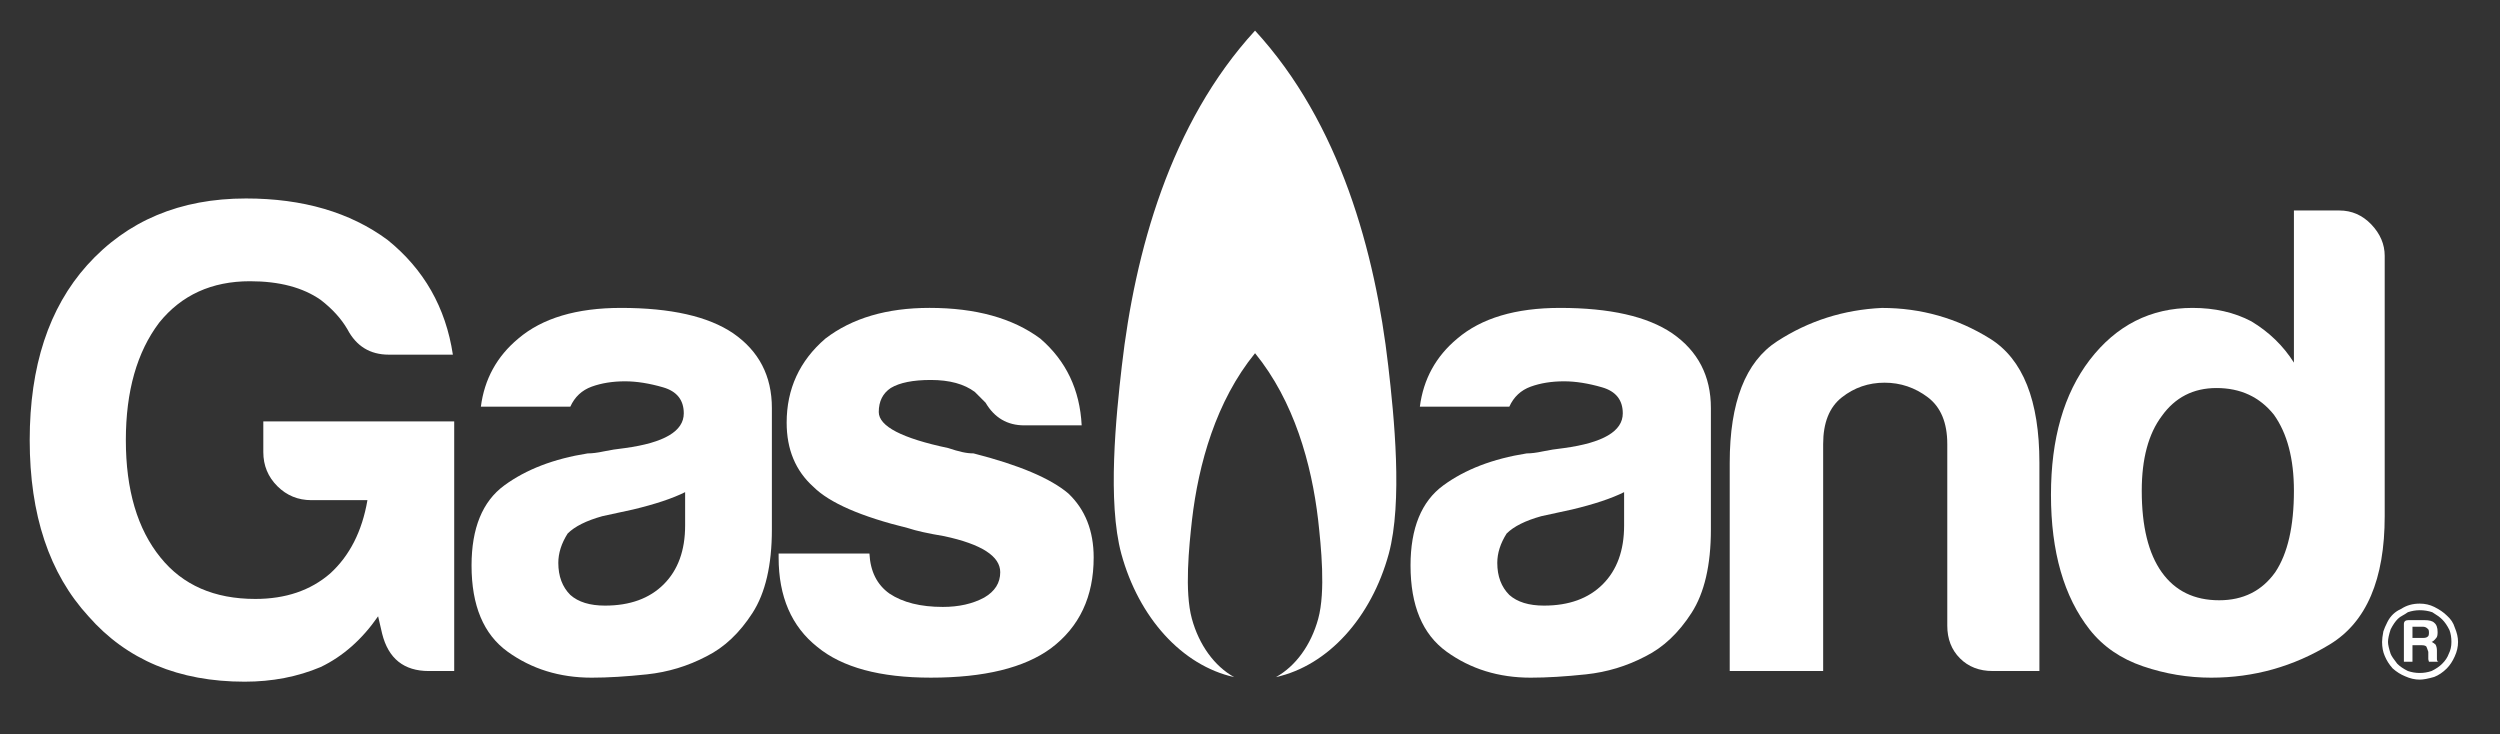
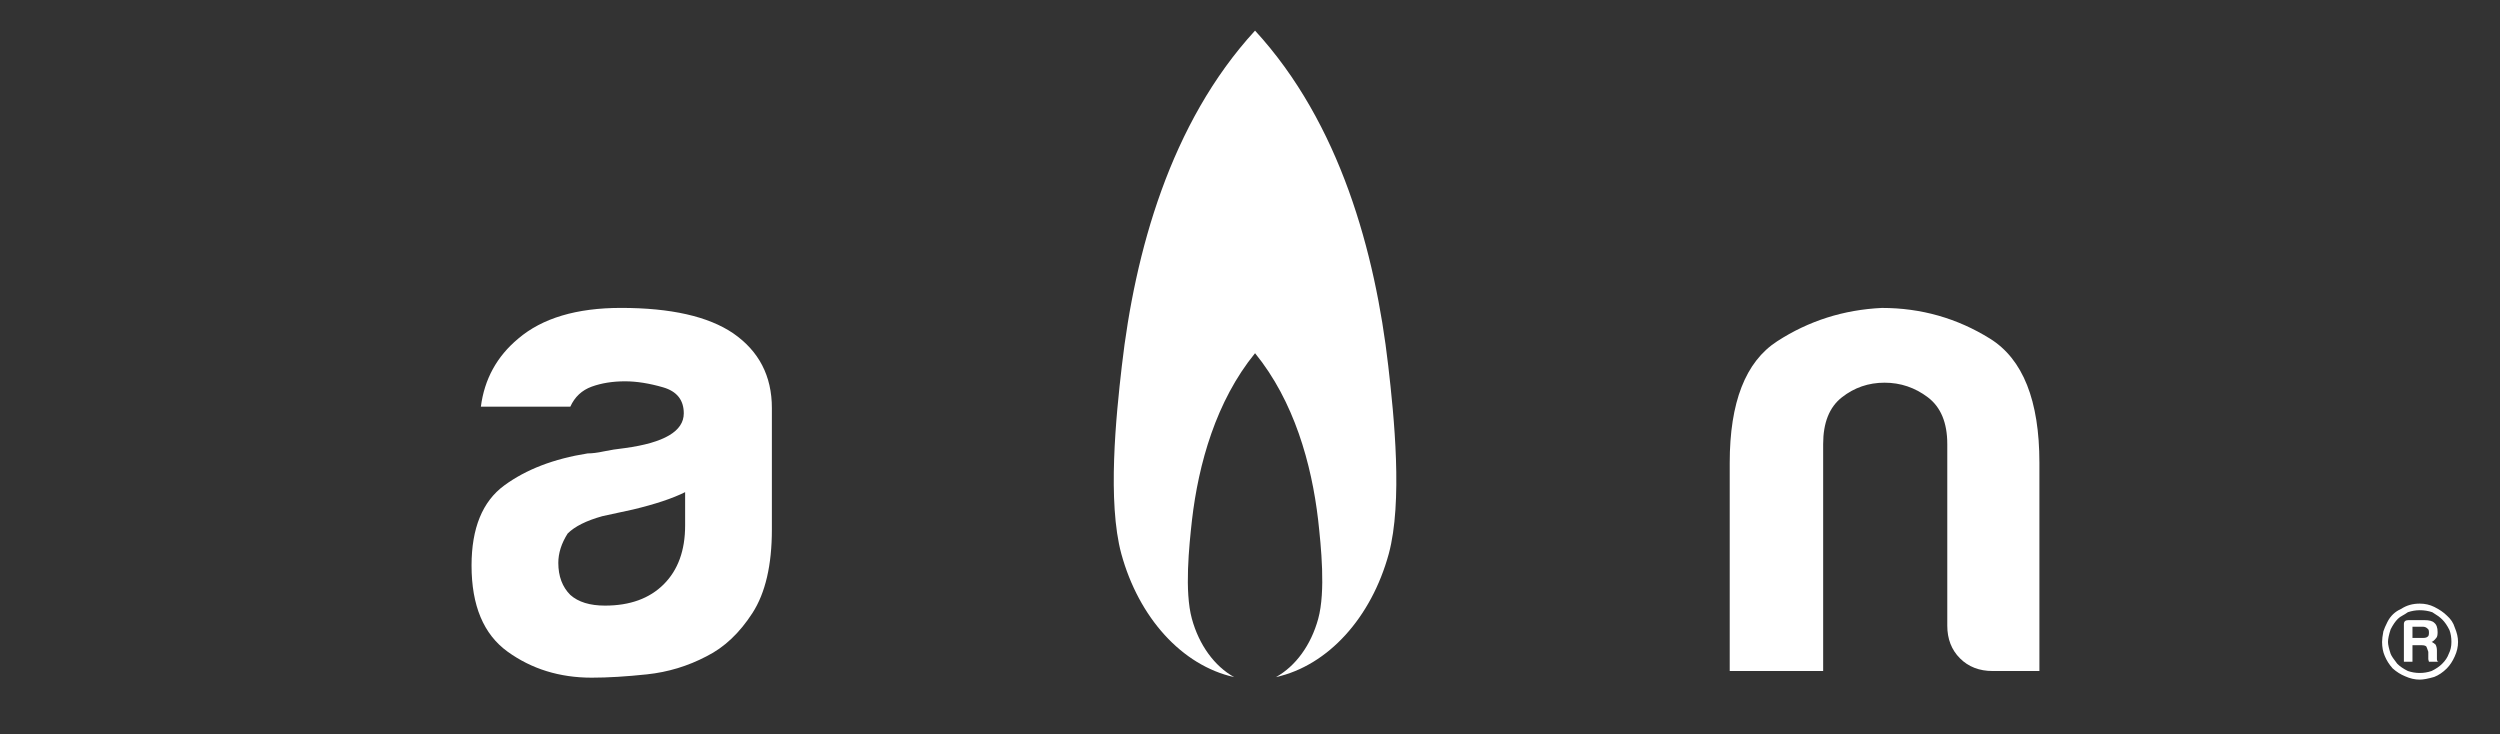
<svg xmlns="http://www.w3.org/2000/svg" width="100%" height="100%" viewBox="0 0 160 47" version="1.1" xml:space="preserve" style="fill-rule:evenodd;clip-rule:evenodd;stroke-linejoin:round;stroke-miterlimit:1.414;">
  <rect x="0" y="0" width="160" height="47" fill="#333333" stroke="none" />
  <g>
-     <path d="M24.199,39.442C23.174,40.923 21.949,42.005 20.526,42.689C19.044,43.315 17.421,43.628 15.656,43.628C11.44,43.628 8.108,42.232 5.66,39.441C3.153,36.708 1.901,32.949 1.901,28.165C1.901,23.437 3.125,19.707 5.575,16.973C8.138,14.126 11.526,12.702 15.742,12.702C19.386,12.702 22.406,13.586 24.798,15.35C27.132,17.23 28.527,19.679 28.984,22.698L24.883,22.698C23.687,22.698 22.803,22.157 22.235,21.075C21.836,20.391 21.266,19.765 20.527,19.195C19.387,18.398 17.879,17.999 15.999,17.999C13.55,17.999 11.613,18.883 10.19,20.647C8.766,22.527 8.054,25.034 8.054,28.166C8.054,31.355 8.793,33.861 10.275,35.684C11.698,37.45 13.72,38.332 16.34,38.332C18.276,38.332 19.871,37.791 21.124,36.709C22.376,35.57 23.174,34.004 23.516,32.01L19.928,32.01C19.074,32.01 18.347,31.711 17.749,31.114C17.151,30.515 16.852,29.79 16.852,28.935L16.852,26.97L29.069,26.97L29.069,42.946L27.446,42.946C25.851,42.946 24.854,42.149 24.456,40.553L24.199,39.442Z" style="fill:white;fill-rule:nonzero;" />
    <path d="M45.215,42.005C44.019,42.632 42.751,43.015 41.413,43.158C40.074,43.3 38.893,43.371 37.868,43.371C35.818,43.371 34.024,42.816 32.486,41.706C30.948,40.595 30.179,38.758 30.179,36.195C30.179,33.802 30.876,32.094 32.272,31.069C33.667,30.044 35.446,29.36 37.611,29.018C37.895,29.018 38.237,28.976 38.636,28.89C39.033,28.805 39.49,28.734 40.003,28.676C42.509,28.335 43.762,27.595 43.762,26.455C43.762,25.601 43.32,25.045 42.438,24.789C41.554,24.533 40.743,24.404 40.003,24.404C39.205,24.404 38.493,24.519 37.867,24.746C37.24,24.975 36.784,25.401 36.5,26.027L30.776,26.027C31.003,24.262 31.801,22.81 33.168,21.671C34.706,20.361 36.897,19.706 39.746,19.706C42.935,19.706 45.327,20.248 46.922,21.329C48.573,22.469 49.4,24.062 49.4,26.113L49.4,33.887C49.4,36.165 48.986,37.945 48.161,39.227C47.336,40.51 46.354,41.436 45.215,42.005ZM43.848,31.497C43.05,31.896 41.939,32.267 40.516,32.608L38.551,33.035C37.526,33.321 36.785,33.69 36.33,34.145C35.931,34.773 35.732,35.399 35.732,36.025C35.732,36.879 35.988,37.563 36.501,38.076C37.013,38.532 37.753,38.759 38.722,38.759C40.316,38.759 41.569,38.304 42.481,37.393C43.392,36.482 43.848,35.229 43.848,33.633L43.848,31.497Z" style="fill:white;fill-rule:nonzero;" />
-     <path d="M49.834,35.427L55.644,35.427C55.7,36.567 56.127,37.421 56.925,37.989C57.779,38.559 58.918,38.843 60.342,38.843C61.367,38.843 62.25,38.644 62.99,38.244C63.674,37.847 64.015,37.305 64.015,36.621C64.015,35.597 62.819,34.827 60.427,34.314C59.402,34.143 58.633,33.972 58.12,33.801C55.1,33.062 53.079,32.178 52.054,31.153C50.914,30.129 50.346,28.761 50.346,27.052C50.346,24.889 51.171,23.094 52.824,21.67C54.532,20.36 56.754,19.705 59.488,19.705C62.449,19.705 64.813,20.36 66.579,21.67C68.23,23.094 69.113,24.945 69.227,27.223L65.554,27.223C64.471,27.223 63.645,26.74 63.076,25.771C62.847,25.544 62.619,25.316 62.392,25.087C61.708,24.574 60.769,24.318 59.573,24.318C58.433,24.318 57.579,24.489 57.01,24.831C56.497,25.173 56.241,25.685 56.241,26.368C56.241,27.28 57.721,28.049 60.683,28.675C61.025,28.79 61.324,28.875 61.58,28.932C61.836,28.99 62.078,29.017 62.306,29.017C65.211,29.758 67.232,30.613 68.372,31.58C69.453,32.605 69.995,33.972 69.995,35.681C69.995,38.188 69.083,40.123 67.261,41.491C65.553,42.744 62.99,43.37 59.572,43.37C56.326,43.37 53.904,42.717 52.31,41.405C50.658,40.095 49.832,38.188 49.832,35.681L49.832,35.427L49.834,35.427Z" style="fill:white;fill-rule:nonzero;" />
  </g>
  <g>
-     <path d="M105.311,42.005C104.115,42.632 102.847,43.015 101.509,43.158C100.17,43.3 98.988,43.371 97.964,43.371C95.913,43.371 94.119,42.816 92.581,41.706C91.043,40.595 90.274,38.758 90.274,36.195C90.274,33.802 90.971,32.094 92.367,31.069C93.763,30.044 95.542,29.36 97.707,29.018C97.991,29.018 98.333,28.976 98.732,28.89C99.129,28.805 99.586,28.734 100.099,28.676C102.604,28.335 103.858,27.595 103.858,26.455C103.858,25.601 103.416,25.045 102.534,24.789C101.65,24.533 100.839,24.404 100.099,24.404C99.3,24.404 98.589,24.519 97.963,24.746C97.335,24.975 96.88,25.401 96.596,26.027L90.871,26.027C91.099,24.262 91.896,22.81 93.264,21.671C94.802,20.361 96.993,19.706 99.842,19.706C103.031,19.706 105.423,20.248 107.019,21.329C108.67,22.469 109.497,24.062 109.497,26.113L109.497,33.887C109.497,36.165 109.083,37.945 108.258,39.227C107.432,40.51 106.449,41.436 105.311,42.005ZM103.943,31.497C103.145,31.896 102.035,32.267 100.611,32.608L98.646,33.035C97.622,33.321 96.88,33.69 96.425,34.145C96.026,34.773 95.826,35.399 95.826,36.025C95.826,36.879 96.083,37.563 96.596,38.076C97.109,38.532 97.848,38.759 98.817,38.759C100.411,38.759 101.665,38.304 102.577,37.393C103.487,36.482 103.943,35.229 103.943,33.633L103.943,31.497Z" style="fill:white;fill-rule:nonzero;" />
    <path d="M130.521,42.945L127.531,42.945C126.677,42.945 125.978,42.675 125.438,42.133C124.896,41.592 124.626,40.894 124.626,40.04L124.626,28.421C124.626,27.054 124.212,26.059 123.387,25.431C122.561,24.805 121.636,24.492 120.611,24.492C119.586,24.492 118.674,24.805 117.878,25.431C117.079,26.059 116.682,27.054 116.682,28.421L116.682,42.944L110.702,42.944L110.702,29.618C110.702,25.745 111.713,23.154 113.735,21.844C115.756,20.534 117.992,19.823 120.441,19.708C122.947,19.708 125.253,20.363 127.361,21.673C129.467,22.984 130.522,25.632 130.522,29.618L130.522,42.945L130.521,42.945Z" style="fill:white;fill-rule:nonzero;" />
-     <path d="M146.812,13.471L149.716,13.471C150.513,13.471 151.196,13.77 151.767,14.367C152.335,14.966 152.621,15.636 152.621,16.375L152.621,33.034C152.621,37.079 151.453,39.812 149.118,41.235C146.782,42.66 144.248,43.371 141.514,43.371C140.033,43.371 138.58,43.129 137.157,42.645C135.734,42.161 134.595,41.378 133.74,40.295C132.088,38.189 131.262,35.312 131.262,31.666C131.262,28.078 132.087,25.203 133.74,23.038C135.449,20.816 137.64,19.706 140.318,19.706C141.741,19.706 142.995,19.991 144.077,20.56C145.216,21.243 146.128,22.126 146.811,23.208L146.811,13.471L146.812,13.471ZM137.072,31.412C137.072,33.69 137.499,35.428 138.353,36.623C139.207,37.819 140.431,38.417 142.027,38.417C143.565,38.417 144.76,37.819 145.615,36.623C146.412,35.428 146.811,33.69 146.811,31.412C146.811,29.361 146.383,27.738 145.53,26.542C144.618,25.403 143.394,24.834 141.856,24.834C140.375,24.834 139.208,25.432 138.353,26.628C137.499,27.767 137.072,29.361 137.072,31.412Z" style="fill:white;fill-rule:nonzero;" />
  </g>
  <path d="M154.863,38.631C155.201,38.631 155.51,38.702 155.79,38.841C156.133,39.013 156.398,39.195 156.598,39.395C156.85,39.616 157.019,39.871 157.102,40.153C157.246,40.491 157.315,40.8 157.315,41.083C157.315,41.393 157.246,41.702 157.102,42.013C156.963,42.325 156.794,42.576 156.598,42.777C156.344,43.031 156.073,43.214 155.79,43.324C155.397,43.437 155.088,43.496 154.863,43.496C154.553,43.496 154.244,43.424 153.93,43.283C153.648,43.169 153.383,43.003 153.129,42.777C152.901,42.521 152.735,42.254 152.621,41.974C152.509,41.719 152.453,41.42 152.453,41.083C152.453,40.917 152.48,40.689 152.536,40.407C152.563,40.322 152.599,40.23 152.641,40.131C152.685,40.031 152.735,39.93 152.79,39.816C152.986,39.42 153.282,39.141 153.675,38.969C154.015,38.742 154.412,38.631 154.863,38.631ZM154.863,39.054C154.609,39.054 154.357,39.096 154.102,39.182C153.986,39.265 153.875,39.333 153.762,39.395C153.648,39.45 153.555,39.519 153.465,39.605C153.297,39.771 153.142,39.999 153.001,40.28C152.89,40.618 152.832,40.885 152.832,41.083C152.832,41.255 152.89,41.506 153.001,41.847C153.056,41.985 153.2,42.195 153.424,42.48C153.593,42.649 153.82,42.804 154.102,42.943C154.357,43.031 154.609,43.07 154.863,43.07C155.115,43.07 155.37,43.031 155.624,42.943C155.907,42.804 156.133,42.649 156.299,42.48C156.499,42.284 156.639,42.071 156.72,41.847C156.836,41.619 156.891,41.366 156.891,41.083C156.891,40.8 156.85,40.549 156.764,40.322C156.626,40.042 156.471,39.815 156.299,39.644C156.161,39.505 155.945,39.35 155.666,39.182C155.411,39.096 155.144,39.054 154.863,39.054ZM153.849,42.352L153.849,39.943C153.849,39.771 153.946,39.688 154.142,39.688L155.16,39.688C155.47,39.688 155.681,39.743 155.791,39.857C155.935,39.97 156.007,40.167 156.007,40.452C156.007,40.645 155.98,40.773 155.919,40.828C155.808,40.972 155.708,41.055 155.625,41.083C155.736,41.141 155.824,41.196 155.877,41.255C155.935,41.365 155.963,41.492 155.963,41.634L155.963,42.183C155.963,42.21 155.968,42.247 155.984,42.288C155.996,42.329 156.031,42.351 156.089,42.351L155.453,42.351C155.426,42.265 155.411,42.209 155.411,42.182C155.411,42.097 155.411,42.038 155.411,42.011L155.411,41.717C155.356,41.546 155.314,41.435 155.287,41.38C155.228,41.321 155.132,41.294 154.988,41.294L154.398,41.294L154.398,42.351L153.849,42.351L153.849,42.352ZM154.398,40.828L155.074,40.828C155.215,40.828 155.314,40.801 155.37,40.745C155.426,40.718 155.453,40.635 155.453,40.491C155.453,40.351 155.426,40.266 155.37,40.239C155.287,40.153 155.186,40.111 155.074,40.111L154.398,40.111L154.398,40.828Z" style="fill:white;fill-rule:nonzero;" />
  <path d="M88.848,23.416C88.017,16.171 85.768,7.886 80.323,1.96C74.88,7.886 72.63,16.17 71.798,23.416C71.424,26.642 70.865,32.126 71.766,35.45C72.88,39.514 75.634,42.59 78.988,43.336C77.725,42.636 76.741,41.281 76.28,39.6C75.801,37.846 76.099,34.973 76.288,33.272C76.705,29.692 77.827,25.668 80.323,22.605C82.821,25.667 83.942,29.692 84.36,33.272C84.548,34.973 84.846,37.846 84.366,39.6C83.906,41.282 82.923,42.636 81.658,43.336C85.012,42.59 87.767,39.515 88.88,35.45C89.78,32.125 89.222,26.641 88.848,23.416Z" style="fill:white;" />
</svg>